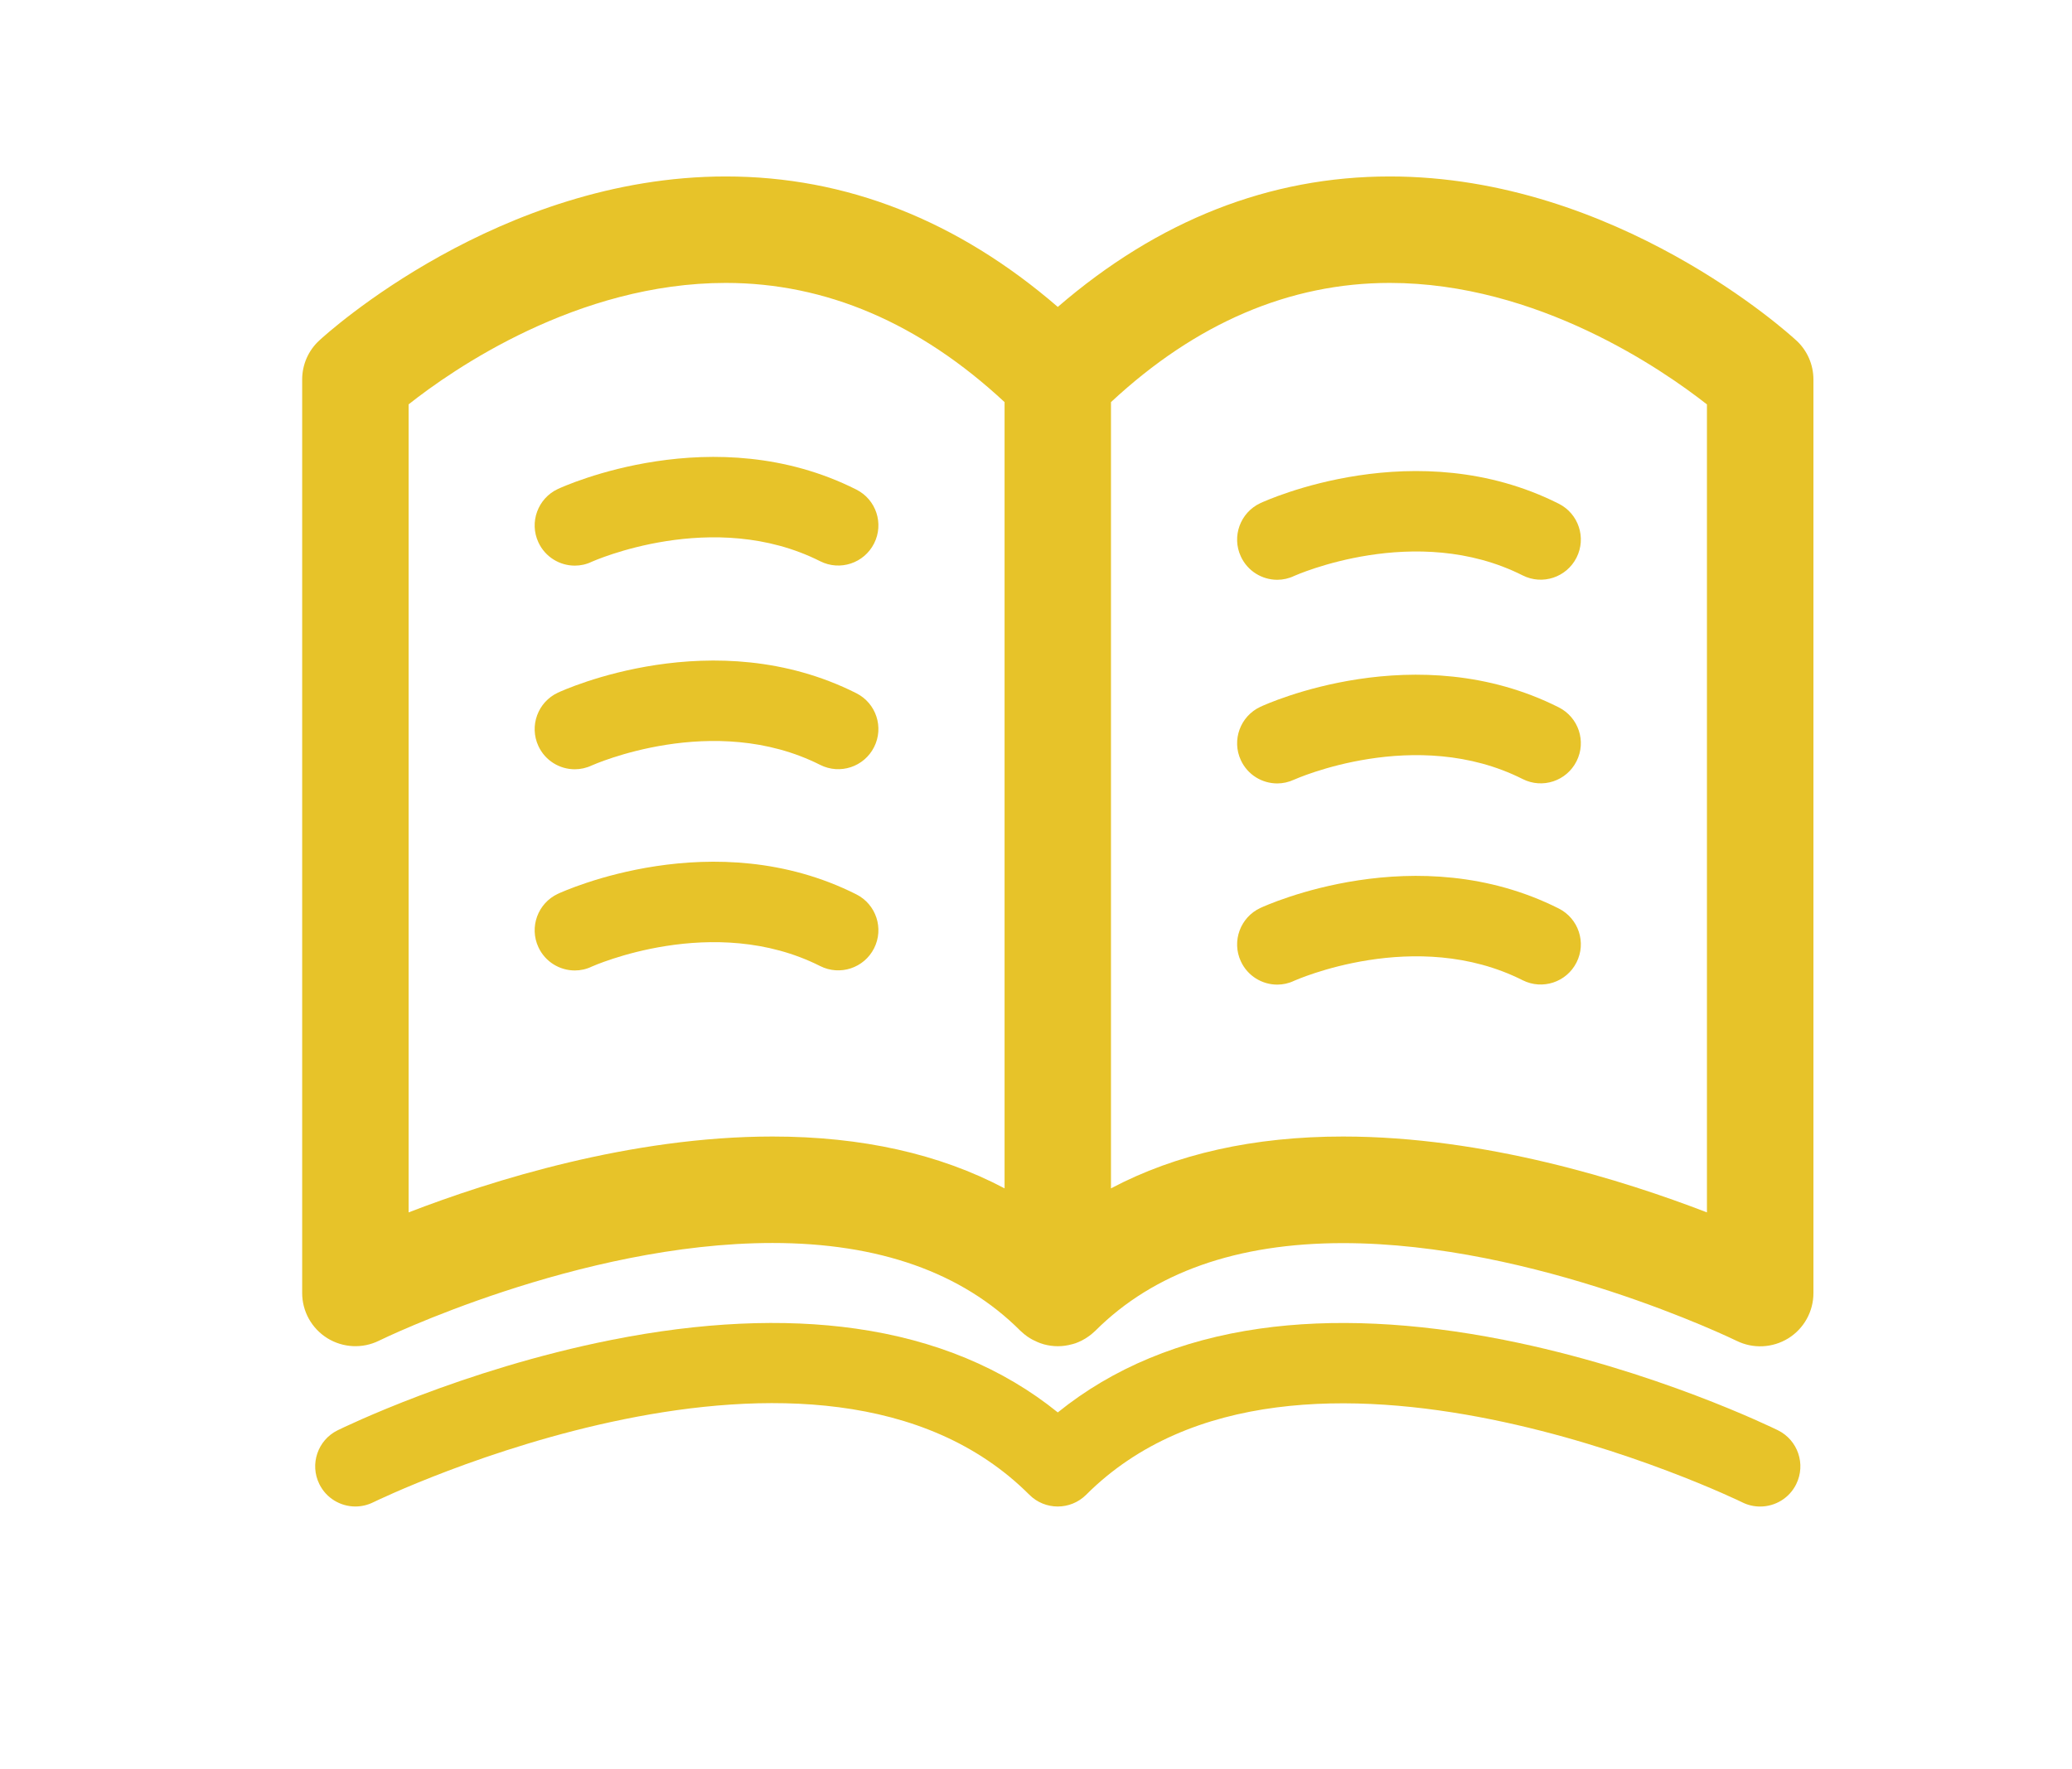
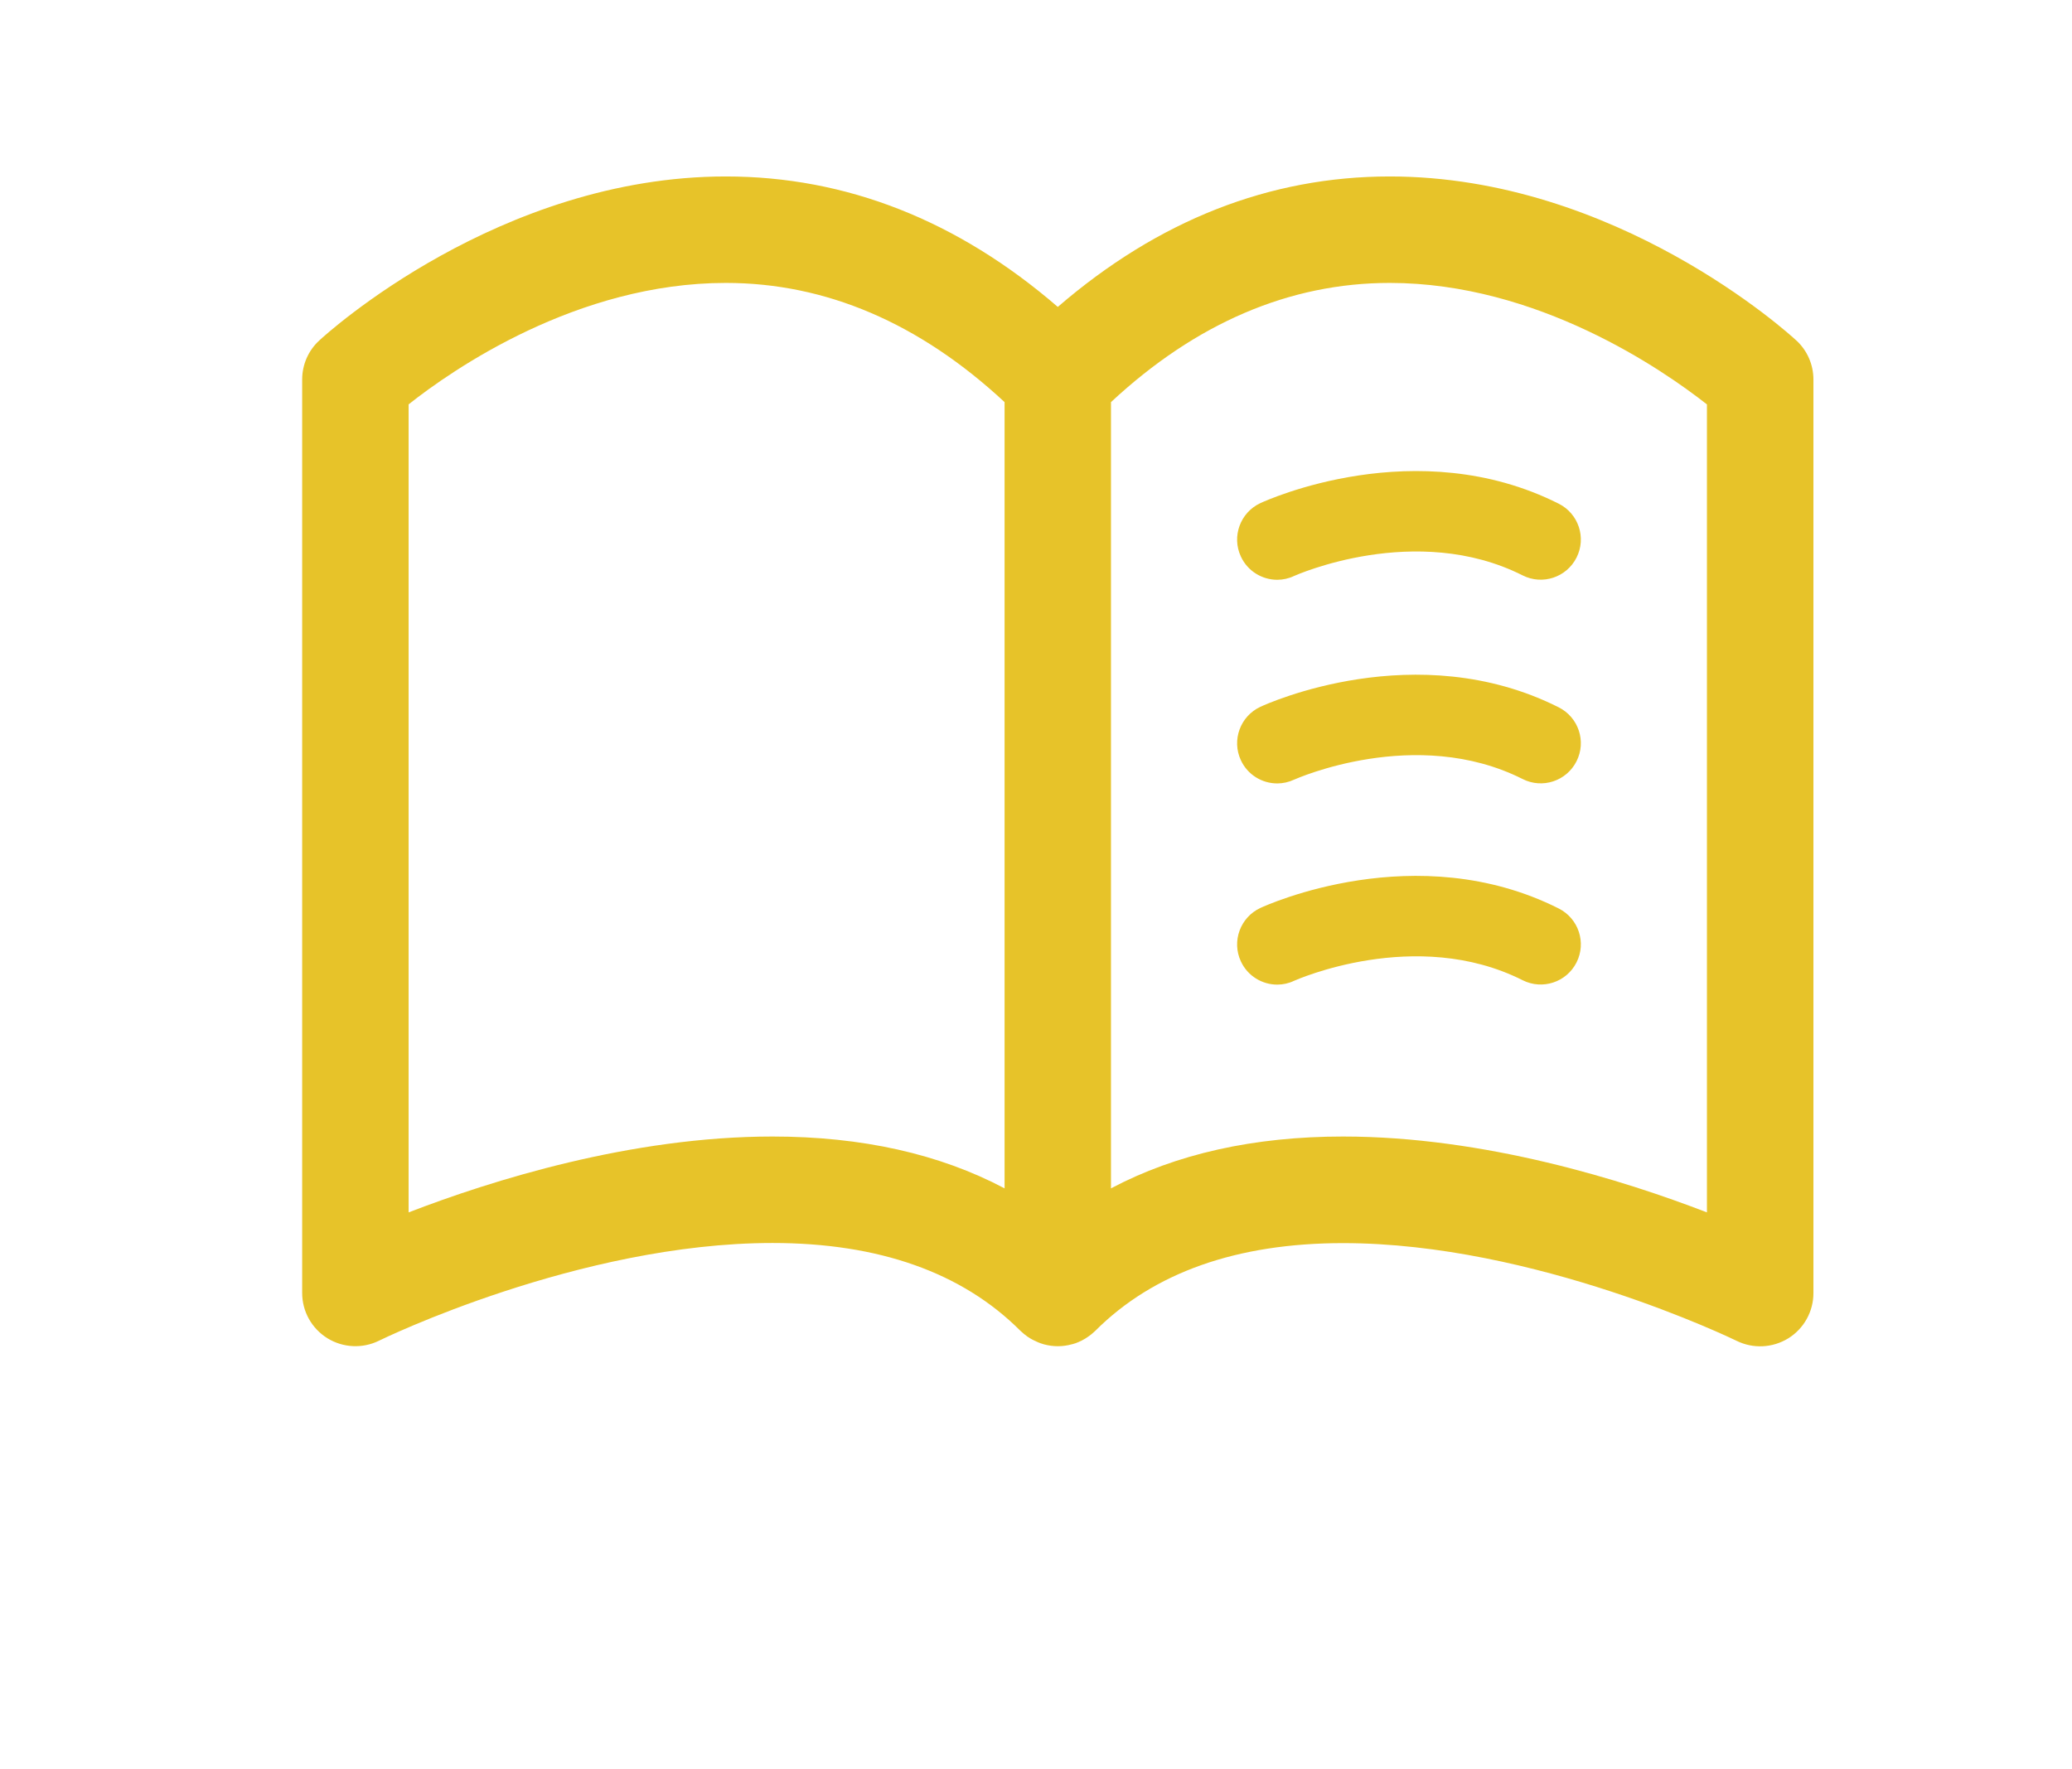
<svg xmlns="http://www.w3.org/2000/svg" width="48px" height="41px" viewBox="0 0 48 41" version="1.1">
  <title>print</title>
  <g id="print" stroke="none" fill="none" transform="translate(0, 0.5)" fill-rule="evenodd" stroke-width="1">
    <g id="Group" transform="translate(7, 3.589)" fill="#E7C329">
      <path d="M34.613,3.8 C34.446,3.644 30.439,0 25.196,0 C22.41,0 19.83,1.016 17.505,3.023 C15.182,1.017 12.6,0 9.814,0 C4.57,0 0.564,3.644 0.397,3.8 C0.143,4.033 0,4.361 0,4.706 L0,25.872 C0,26.299 0.22,26.694 0.583,26.92 C0.944,27.144 1.397,27.167 1.78,26.978 C1.826,26.955 6.414,24.714 10.896,24.714 C13.356,24.714 15.287,25.397 16.634,26.744 C16.639,26.749 16.642,26.752 16.646,26.755 C16.652,26.761 16.657,26.766 16.663,26.77 C16.68,26.785 16.697,26.801 16.713,26.814 C16.717,26.817 16.72,26.821 16.724,26.824 C16.746,26.84 16.765,26.857 16.787,26.872 C16.791,26.877 16.797,26.88 16.802,26.883 C16.822,26.897 16.842,26.911 16.863,26.923 C16.866,26.924 16.869,26.926 16.871,26.927 C16.895,26.941 16.918,26.955 16.944,26.967 C16.948,26.97 16.953,26.972 16.958,26.973 C16.982,26.985 17.008,26.997 17.032,27.008 C17.034,27.008 17.034,27.008 17.034,27.01 L17.035,27.01 C17.052,27.016 17.069,27.022 17.086,27.03 C17.089,27.031 17.09,27.031 17.093,27.033 C17.109,27.039 17.122,27.043 17.138,27.048 C17.142,27.049 17.147,27.051 17.151,27.052 C17.162,27.055 17.173,27.059 17.182,27.062 C17.289,27.091 17.397,27.106 17.505,27.106 C17.615,27.106 17.726,27.091 17.836,27.06 C17.844,27.057 17.851,27.055 17.861,27.054 C17.867,27.052 17.873,27.049 17.879,27.048 C17.893,27.043 17.905,27.04 17.919,27.036 C17.923,27.034 17.926,27.033 17.931,27.031 C17.946,27.025 17.961,27.02 17.976,27.013 L17.978,27.013 C17.98,27.013 17.98,27.011 17.981,27.011 C18.005,27.001 18.03,26.99 18.054,26.978 C18.059,26.975 18.063,26.973 18.068,26.97 C18.092,26.958 18.117,26.944 18.14,26.93 C18.143,26.929 18.146,26.926 18.149,26.924 C18.169,26.912 18.189,26.898 18.208,26.885 C18.214,26.88 18.219,26.877 18.224,26.874 C18.245,26.859 18.266,26.843 18.286,26.827 C18.289,26.824 18.294,26.821 18.297,26.817 C18.314,26.804 18.33,26.789 18.347,26.773 C18.353,26.767 18.358,26.763 18.364,26.758 C18.369,26.753 18.372,26.75 18.376,26.747 C19.723,25.4 21.654,24.717 24.114,24.717 C28.559,24.717 33.146,26.94 33.23,26.981 C33.613,27.17 34.065,27.147 34.428,26.923 C34.789,26.699 35.01,26.302 35.01,25.875 L35.01,4.706 C35.01,4.361 34.867,4.033 34.614,3.8 L34.613,3.8 Z M2.466,24.005 L2.466,5.281 C3.488,4.472 6.371,2.467 9.814,2.467 C12.132,2.467 14.301,3.396 16.272,5.229 L16.272,23.448 C14.764,22.65 12.964,22.247 10.895,22.247 C7.62,22.247 4.389,23.263 2.466,24.005 L2.466,24.005 Z M32.543,24.005 C30.618,23.262 27.388,22.247 24.114,22.247 C22.044,22.247 20.246,22.65 18.737,23.448 L18.737,5.229 C20.706,3.396 22.877,2.467 25.195,2.467 C28.618,2.467 31.518,4.477 32.543,5.282 L32.543,24.005 Z" id="Shape" fill-rule="nonzero" />
-       <path d="M6.316,13.737 C5.966,13.737 5.63,13.538 5.473,13.199 C5.256,12.734 5.459,12.178 5.924,11.962 C6.071,11.893 9.543,10.314 12.837,11.974 C13.297,12.206 13.481,12.764 13.249,13.223 C13.017,13.682 12.459,13.867 12,13.635 C9.524,12.387 6.736,13.637 6.707,13.649 C6.582,13.708 6.447,13.737 6.316,13.737 L6.316,13.737 Z" id="Path" fill-rule="nonzero" />
-       <path d="M6.316,18.399 C5.966,18.399 5.63,18.199 5.473,17.86 C5.256,17.395 5.459,16.84 5.924,16.623 C6.071,16.555 9.543,14.976 12.837,16.635 C13.297,16.867 13.481,17.426 13.249,17.885 C13.017,18.344 12.459,18.528 12,18.297 C9.524,17.049 6.736,18.298 6.707,18.31 C6.582,18.371 6.447,18.399 6.316,18.399 L6.316,18.399 Z" id="Path" fill-rule="nonzero" />
      <path d="M22.589,14.065 C22.238,14.065 21.903,13.866 21.746,13.527 C21.529,13.062 21.732,12.507 22.197,12.29 C22.344,12.221 25.815,10.642 29.11,12.302 C29.569,12.534 29.754,13.092 29.522,13.551 C29.29,14.011 28.732,14.195 28.273,13.963 C25.797,12.715 23.009,13.965 22.98,13.977 C22.853,14.036 22.72,14.065 22.589,14.065 L22.589,14.065 Z" id="Path" fill-rule="nonzero" />
      <path d="M22.589,18.727 C22.238,18.727 21.903,18.527 21.746,18.188 C21.529,17.723 21.732,17.168 22.197,16.951 C22.344,16.883 25.815,15.304 29.11,16.963 C29.569,17.195 29.754,17.754 29.522,18.213 C29.29,18.672 28.732,18.856 28.273,18.625 C25.797,17.377 23.009,18.626 22.98,18.638 C22.853,18.699 22.72,18.727 22.589,18.727 L22.589,18.727 Z" id="Path" fill-rule="nonzero" />
-       <path d="M6.316,9.018 C5.966,9.018 5.63,8.818 5.473,8.479 C5.256,8.014 5.459,7.459 5.924,7.242 C6.071,7.174 9.543,5.595 12.837,7.255 C13.297,7.486 13.481,8.045 13.249,8.504 C13.017,8.963 12.459,9.148 12,8.916 C9.524,7.668 6.736,8.917 6.707,8.929 C6.582,8.99 6.447,9.018 6.316,9.018 L6.316,9.018 Z" id="Path" fill-rule="nonzero" />
      <path d="M22.589,9.346 C22.238,9.346 21.903,9.146 21.746,8.807 C21.529,8.342 21.732,7.787 22.197,7.57 C22.344,7.502 25.815,5.923 29.11,7.583 C29.569,7.814 29.754,8.373 29.522,8.832 C29.29,9.291 28.732,9.476 28.273,9.244 C25.797,7.996 23.009,9.245 22.98,9.257 C22.853,9.318 22.72,9.346 22.589,9.346 L22.589,9.346 Z" id="Path" fill-rule="nonzero" />
-       <path d="M34.19,29.055 C34.074,28.999 31.316,27.647 27.839,26.959 C25.765,26.549 23.863,26.46 22.186,26.698 C20.347,26.959 18.777,27.612 17.505,28.64 C16.233,27.612 14.662,26.959 12.824,26.698 C11.147,26.46 9.245,26.547 7.171,26.959 C3.694,27.649 0.936,28.999 0.82,29.055 C0.36,29.282 0.17,29.841 0.398,30.301 C0.559,30.629 0.89,30.82 1.232,30.82 C1.371,30.82 1.511,30.789 1.644,30.724 C1.748,30.673 11.994,25.695 16.846,30.548 C17.209,30.911 17.798,30.911 18.162,30.548 C23.005,25.705 33.262,30.673 33.364,30.725 C33.497,30.791 33.637,30.821 33.776,30.821 C34.119,30.821 34.449,30.631 34.611,30.303 C34.839,29.841 34.65,29.284 34.19,29.055 L34.19,29.055 Z" id="Path" fill-rule="nonzero" />
    </g>
  </g>
</svg>